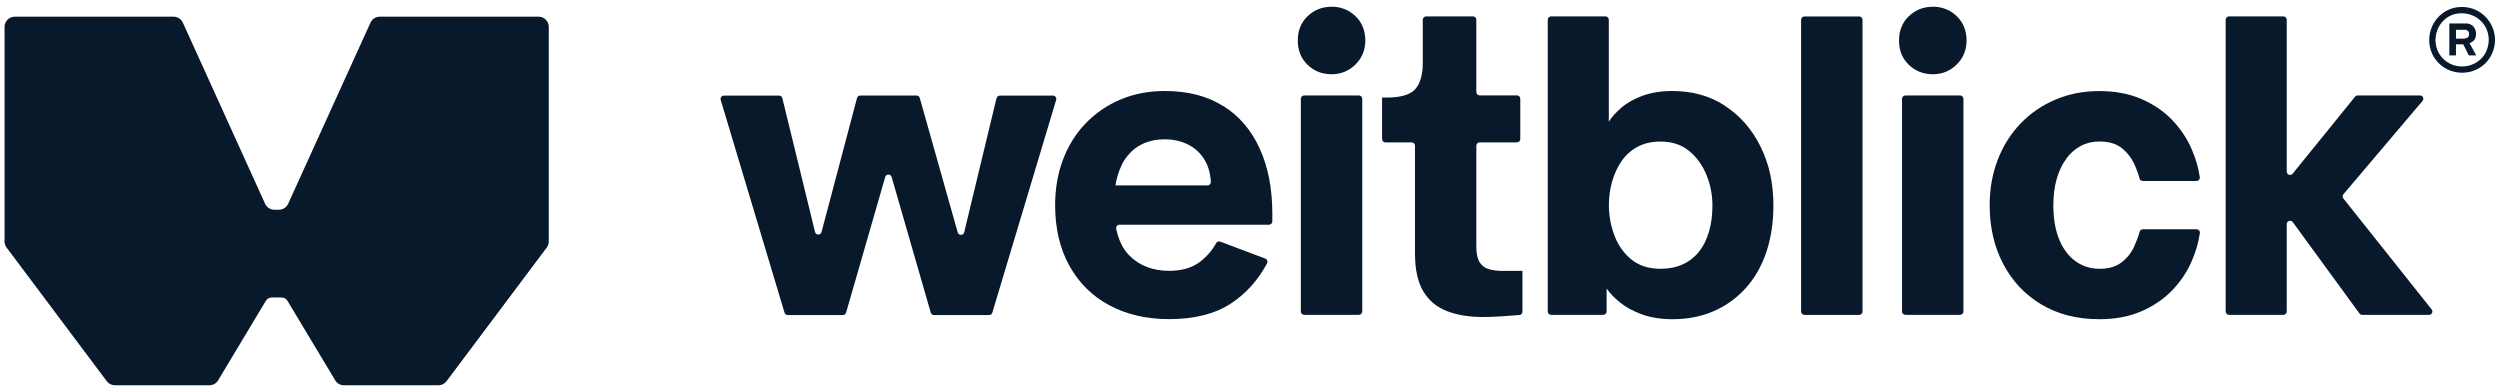
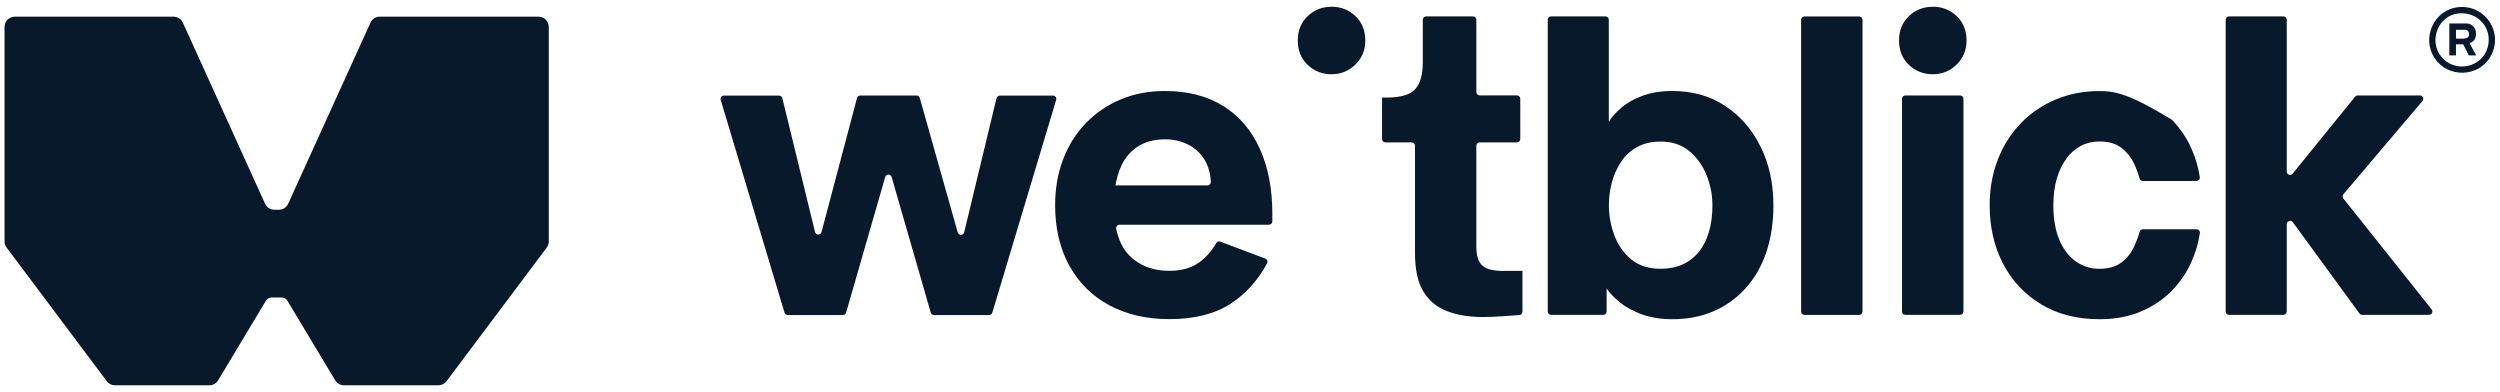
<svg xmlns="http://www.w3.org/2000/svg" width="287" height="45" viewBox="0 0 287 45" fill="none">
  <path d="M42.531 2.6L33.079 23.395C32.886 23.813 32.468 24.081 32.008 24.081H31.506C31.046 24.081 30.628 23.813 30.435 23.395L20.992 2.6C20.799 2.182 20.381 1.914 19.921 1.914H1.694C1.05 1.914 0.523 2.441 0.523 3.086V27.719C0.523 27.97 0.607 28.221 0.758 28.422L12.259 43.763C12.476 44.056 12.828 44.231 13.196 44.231H24.036C24.446 44.231 24.831 44.014 25.04 43.662L30.519 34.536C30.661 34.302 30.921 34.152 31.197 34.152H32.326C32.602 34.152 32.861 34.294 33.003 34.536L38.482 43.662C38.691 44.014 39.076 44.231 39.486 44.231H50.326C50.694 44.231 51.046 44.056 51.263 43.763L62.765 28.422C62.915 28.221 62.999 27.97 62.999 27.719V3.086C62.999 2.441 62.472 1.914 61.828 1.914H43.601C43.141 1.914 42.723 2.182 42.531 2.6Z" fill="#09192C" />
  <path d="M114.404 11.249L110.69 26.665C110.598 27.05 110.055 27.058 109.946 26.682L105.588 11.241C105.538 11.074 105.387 10.965 105.22 10.965H98.754C98.578 10.965 98.428 11.082 98.386 11.249L94.312 26.64C94.212 27.025 93.668 27.017 93.568 26.64L89.812 11.266C89.77 11.099 89.62 10.973 89.444 10.973H83.104C82.844 10.973 82.66 11.224 82.736 11.467L90.063 35.892C90.113 36.05 90.264 36.168 90.431 36.168H96.763C96.93 36.168 97.081 36.059 97.131 35.892L101.623 20.317C101.732 19.949 102.25 19.949 102.359 20.317L106.851 35.892C106.901 36.059 107.052 36.168 107.219 36.168H113.551C113.718 36.168 113.869 36.059 113.919 35.892L121.247 11.467C121.322 11.224 121.138 10.973 120.878 10.973H114.789C114.613 10.973 114.454 11.091 114.421 11.266L114.404 11.249Z" fill="#09192C" />
  <path d="M140.443 12.187C138.611 11.024 136.369 10.447 133.718 10.447C131.869 10.447 130.171 10.773 128.632 11.425C127.085 12.078 125.755 12.998 124.625 14.169C123.496 15.348 122.635 16.728 122.032 18.326C121.43 19.924 121.129 21.664 121.129 23.537C121.129 26.222 121.673 28.548 122.768 30.513C123.856 32.479 125.387 33.993 127.352 35.047C129.318 36.101 131.61 36.636 134.228 36.636C137.114 36.636 139.473 36.042 141.304 34.846C143.019 33.725 144.408 32.186 145.462 30.229C145.57 30.028 145.47 29.769 145.252 29.685L140.075 27.736C139.899 27.669 139.707 27.745 139.615 27.912C139.13 28.79 138.477 29.526 137.683 30.112C136.796 30.764 135.642 31.09 134.228 31.09C132.346 31.09 130.815 30.505 129.644 29.326C128.916 28.598 128.414 27.569 128.138 26.256C128.088 26.021 128.281 25.796 128.515 25.796H145.679C145.888 25.796 146.064 25.628 146.064 25.411V24.533C146.064 21.68 145.587 19.196 144.625 17.08C143.672 14.963 142.275 13.324 140.443 12.17V12.187ZM128.055 21.279C128.113 20.919 128.189 20.568 128.281 20.25C128.548 19.296 128.933 18.502 129.443 17.883C129.945 17.264 130.556 16.795 131.284 16.469C132.003 16.151 132.823 15.992 133.726 15.992C134.696 15.992 135.591 16.193 136.394 16.595C137.197 16.996 137.841 17.598 138.31 18.385C138.72 19.079 138.954 19.915 139.004 20.886C139.012 21.103 138.837 21.287 138.619 21.287H128.063L128.055 21.279Z" fill="#09192C" />
-   <path d="M156.003 10.957H149.721C149.508 10.957 149.336 11.129 149.336 11.341V35.758C149.336 35.97 149.508 36.143 149.721 36.143H156.003C156.215 36.143 156.387 35.97 156.387 35.758V11.341C156.387 11.129 156.215 10.957 156.003 10.957Z" fill="#09192C" />
  <path d="M152.857 0.777C151.778 0.777 150.866 1.137 150.114 1.856C149.361 2.576 148.984 3.512 148.984 4.65C148.984 5.788 149.361 6.724 150.114 7.444C150.866 8.163 151.787 8.523 152.857 8.523C153.928 8.523 154.848 8.155 155.601 7.41C156.354 6.674 156.738 5.746 156.738 4.642C156.738 3.537 156.362 2.567 155.601 1.848C154.848 1.128 153.928 0.769 152.857 0.769V0.777Z" fill="#09192C" />
  <path d="M172.654 31.107C171.985 31.107 171.408 31.04 170.939 30.907C170.471 30.773 170.111 30.505 169.86 30.104C169.609 29.702 169.484 29.117 169.484 28.339V16.729C169.484 16.519 169.651 16.344 169.869 16.344H174.143C174.352 16.344 174.528 16.177 174.528 15.959V11.333C174.528 11.124 174.361 10.949 174.143 10.949H169.869C169.66 10.949 169.484 10.781 169.484 10.564V2.266C169.484 2.057 169.317 1.881 169.099 1.881H163.721C163.512 1.881 163.336 2.049 163.336 2.266V7.176C163.336 8.556 163.052 9.568 162.483 10.221C161.914 10.873 160.802 11.2 159.162 11.2H158.66V15.959C158.66 16.168 158.827 16.344 159.045 16.344H162.056C162.265 16.344 162.441 16.511 162.441 16.729V29.091C162.441 30.94 162.759 32.395 163.395 33.449C164.03 34.512 164.942 35.265 166.113 35.716C167.292 36.168 168.664 36.394 170.245 36.394C170.814 36.394 171.508 36.369 172.311 36.319C173.005 36.277 173.708 36.227 174.419 36.168C174.62 36.151 174.779 35.984 174.779 35.783V31.099H172.663L172.654 31.107Z" fill="#09192C" />
  <path d="M198.024 12.136C196.293 11.007 194.285 10.447 192.002 10.447C190.689 10.447 189.543 10.631 188.547 10.999C187.56 11.367 186.741 11.827 186.105 12.387C185.469 12.948 184.992 13.466 184.691 13.977V2.266C184.691 2.057 184.524 1.881 184.306 1.881H178.066C177.857 1.881 177.682 2.049 177.682 2.266V35.758C177.682 35.967 177.849 36.143 178.066 36.143H184.055C184.265 36.143 184.44 35.976 184.44 35.758V33.115C184.775 33.617 185.277 34.152 185.954 34.704C186.623 35.256 187.477 35.716 188.497 36.093C189.518 36.461 190.689 36.645 192.002 36.645C193.717 36.645 195.281 36.344 196.686 35.741C198.1 35.139 199.321 34.261 200.367 33.123C201.404 31.986 202.207 30.605 202.759 28.991C203.311 27.377 203.587 25.562 203.587 23.554C203.587 21.036 203.093 18.786 202.098 16.804C201.111 14.821 199.748 13.266 198.016 12.145L198.024 12.136ZM196.184 26.624C195.917 27.527 195.532 28.297 195.03 28.916C194.528 29.535 193.901 30.02 193.165 30.355C192.428 30.689 191.584 30.856 190.647 30.856C189.267 30.856 188.146 30.497 187.267 29.777C186.398 29.058 185.745 28.13 185.327 27.009C184.909 25.888 184.7 24.733 184.7 23.554C184.7 22.651 184.817 21.764 185.051 20.911C185.285 20.058 185.636 19.271 186.105 18.569C186.573 17.866 187.184 17.297 187.945 16.879C188.698 16.461 189.601 16.252 190.638 16.252C191.952 16.252 193.039 16.611 193.917 17.331C194.787 18.05 195.456 18.979 195.908 20.099C196.36 21.229 196.586 22.375 196.586 23.554C196.586 24.733 196.452 25.721 196.184 26.624Z" fill="#09192C" />
  <path d="M213.432 1.89H207.15C206.938 1.89 206.766 2.062 206.766 2.274V35.766C206.766 35.979 206.938 36.151 207.15 36.151H213.432C213.645 36.151 213.817 35.979 213.817 35.766V2.274C213.817 2.062 213.645 1.89 213.432 1.89Z" fill="#09192C" />
  <path d="M225.018 10.957H218.736C218.524 10.957 218.352 11.129 218.352 11.341V35.758C218.352 35.97 218.524 36.143 218.736 36.143H225.018C225.231 36.143 225.403 35.97 225.403 35.758V11.341C225.403 11.129 225.231 10.957 225.018 10.957Z" fill="#09192C" />
  <path d="M221.881 0.777C220.802 0.777 219.89 1.137 219.137 1.856C218.384 2.576 218.008 3.512 218.008 4.65C218.008 5.788 218.384 6.724 219.137 7.444C219.89 8.163 220.81 8.523 221.881 8.523C222.951 8.523 223.871 8.155 224.624 7.41C225.377 6.674 225.762 5.746 225.762 4.642C225.762 3.537 225.385 2.567 224.624 1.848C223.871 1.128 222.951 0.769 221.881 0.769V0.777Z" fill="#09192C" />
-   <path d="M237.222 18.184C237.69 17.565 238.242 17.088 238.887 16.745C239.522 16.41 240.233 16.243 241.003 16.243C242.082 16.243 242.935 16.494 243.571 16.996C244.206 17.498 244.683 18.108 245.009 18.811C245.277 19.405 245.486 19.965 245.62 20.492C245.662 20.66 245.812 20.777 245.988 20.777H252.153C252.387 20.777 252.571 20.568 252.538 20.342C252.379 19.246 252.061 18.159 251.584 17.08C251.049 15.85 250.296 14.746 249.342 13.751C248.389 12.764 247.209 11.96 245.812 11.358C244.416 10.756 242.818 10.455 241.003 10.455C239.188 10.455 237.506 10.781 235.967 11.434C234.42 12.086 233.09 13.006 231.961 14.177C230.831 15.357 229.962 16.737 229.343 18.334C228.724 19.932 228.414 21.672 228.414 23.546C228.414 26.063 228.924 28.305 229.953 30.271C230.974 32.236 232.429 33.792 234.311 34.93C236.193 36.067 238.427 36.645 241.011 36.645C242.826 36.645 244.432 36.343 245.821 35.741C247.218 35.139 248.389 34.336 249.351 33.349C250.304 32.362 251.057 31.249 251.592 30.02C252.069 28.941 252.387 27.853 252.546 26.758C252.579 26.523 252.395 26.323 252.161 26.323H245.997C245.821 26.323 245.679 26.44 245.628 26.607C245.495 27.109 245.285 27.661 245.018 28.263C244.7 28.983 244.223 29.602 243.579 30.103C242.943 30.605 242.082 30.856 241.011 30.856C240.007 30.856 239.096 30.572 238.293 30.003C237.49 29.434 236.854 28.598 236.402 27.51C235.951 26.423 235.725 25.101 235.725 23.554C235.725 22.416 235.859 21.387 236.126 20.484C236.394 19.581 236.762 18.811 237.239 18.192L237.222 18.184Z" fill="#09192C" />
+   <path d="M237.222 18.184C237.69 17.565 238.242 17.088 238.887 16.745C239.522 16.41 240.233 16.243 241.003 16.243C242.082 16.243 242.935 16.494 243.571 16.996C244.206 17.498 244.683 18.108 245.009 18.811C245.277 19.405 245.486 19.965 245.62 20.492C245.662 20.66 245.812 20.777 245.988 20.777H252.153C252.387 20.777 252.571 20.568 252.538 20.342C252.379 19.246 252.061 18.159 251.584 17.08C251.049 15.85 250.296 14.746 249.342 13.751C244.416 10.756 242.818 10.455 241.003 10.455C239.188 10.455 237.506 10.781 235.967 11.434C234.42 12.086 233.09 13.006 231.961 14.177C230.831 15.357 229.962 16.737 229.343 18.334C228.724 19.932 228.414 21.672 228.414 23.546C228.414 26.063 228.924 28.305 229.953 30.271C230.974 32.236 232.429 33.792 234.311 34.93C236.193 36.067 238.427 36.645 241.011 36.645C242.826 36.645 244.432 36.343 245.821 35.741C247.218 35.139 248.389 34.336 249.351 33.349C250.304 32.362 251.057 31.249 251.592 30.02C252.069 28.941 252.387 27.853 252.546 26.758C252.579 26.523 252.395 26.323 252.161 26.323H245.997C245.821 26.323 245.679 26.44 245.628 26.607C245.495 27.109 245.285 27.661 245.018 28.263C244.7 28.983 244.223 29.602 243.579 30.103C242.943 30.605 242.082 30.856 241.011 30.856C240.007 30.856 239.096 30.572 238.293 30.003C237.49 29.434 236.854 28.598 236.402 27.51C235.951 26.423 235.725 25.101 235.725 23.554C235.725 22.416 235.859 21.387 236.126 20.484C236.394 19.581 236.762 18.811 237.239 18.192L237.222 18.184Z" fill="#09192C" />
  <path d="M269.025 22.299L278.109 11.584C278.318 11.333 278.143 10.957 277.816 10.957H270.665C270.547 10.957 270.439 11.007 270.363 11.099L263.195 19.941C262.969 20.225 262.517 20.058 262.517 19.698V2.266C262.517 2.057 262.35 1.881 262.133 1.881H255.893C255.683 1.881 255.508 2.049 255.508 2.266V35.758C255.508 35.967 255.675 36.143 255.893 36.143H262.133C262.342 36.143 262.517 35.976 262.517 35.758V25.729C262.517 25.361 262.994 25.202 263.212 25.503L270.865 35.984C270.941 36.084 271.049 36.143 271.175 36.143H278.853C279.171 36.143 279.355 35.775 279.155 35.524L269.017 22.785C268.9 22.642 268.908 22.442 269.017 22.299H269.025Z" fill="#09192C" />
  <path d="M282.265 0.816C285.358 0.542 287.452 3.789 285.909 6.493C284.539 8.894 281.022 8.978 279.499 6.683C277.934 4.326 279.445 1.067 282.265 0.816ZM282.229 1.543C279.883 1.782 278.79 4.698 280.257 6.506C281.808 8.415 284.956 7.801 285.594 5.416C286.178 3.231 284.459 1.314 282.229 1.543Z" fill="#09192C" />
  <path d="M283.235 2.693C283.863 2.772 284.244 3.252 284.249 3.873C284.253 4.426 284.02 4.764 283.506 4.963L284.269 6.359H283.416L282.781 5.088H281.946V6.359H281.184V2.693H283.235ZM281.946 3.419V4.381C281.946 4.385 281.996 4.436 282 4.436H282.872C282.93 4.436 283.205 4.358 283.265 4.321C283.507 4.176 283.505 3.708 283.302 3.533C283.275 3.51 283.11 3.419 283.09 3.419H281.946H281.946Z" fill="#09192C" />
</svg>